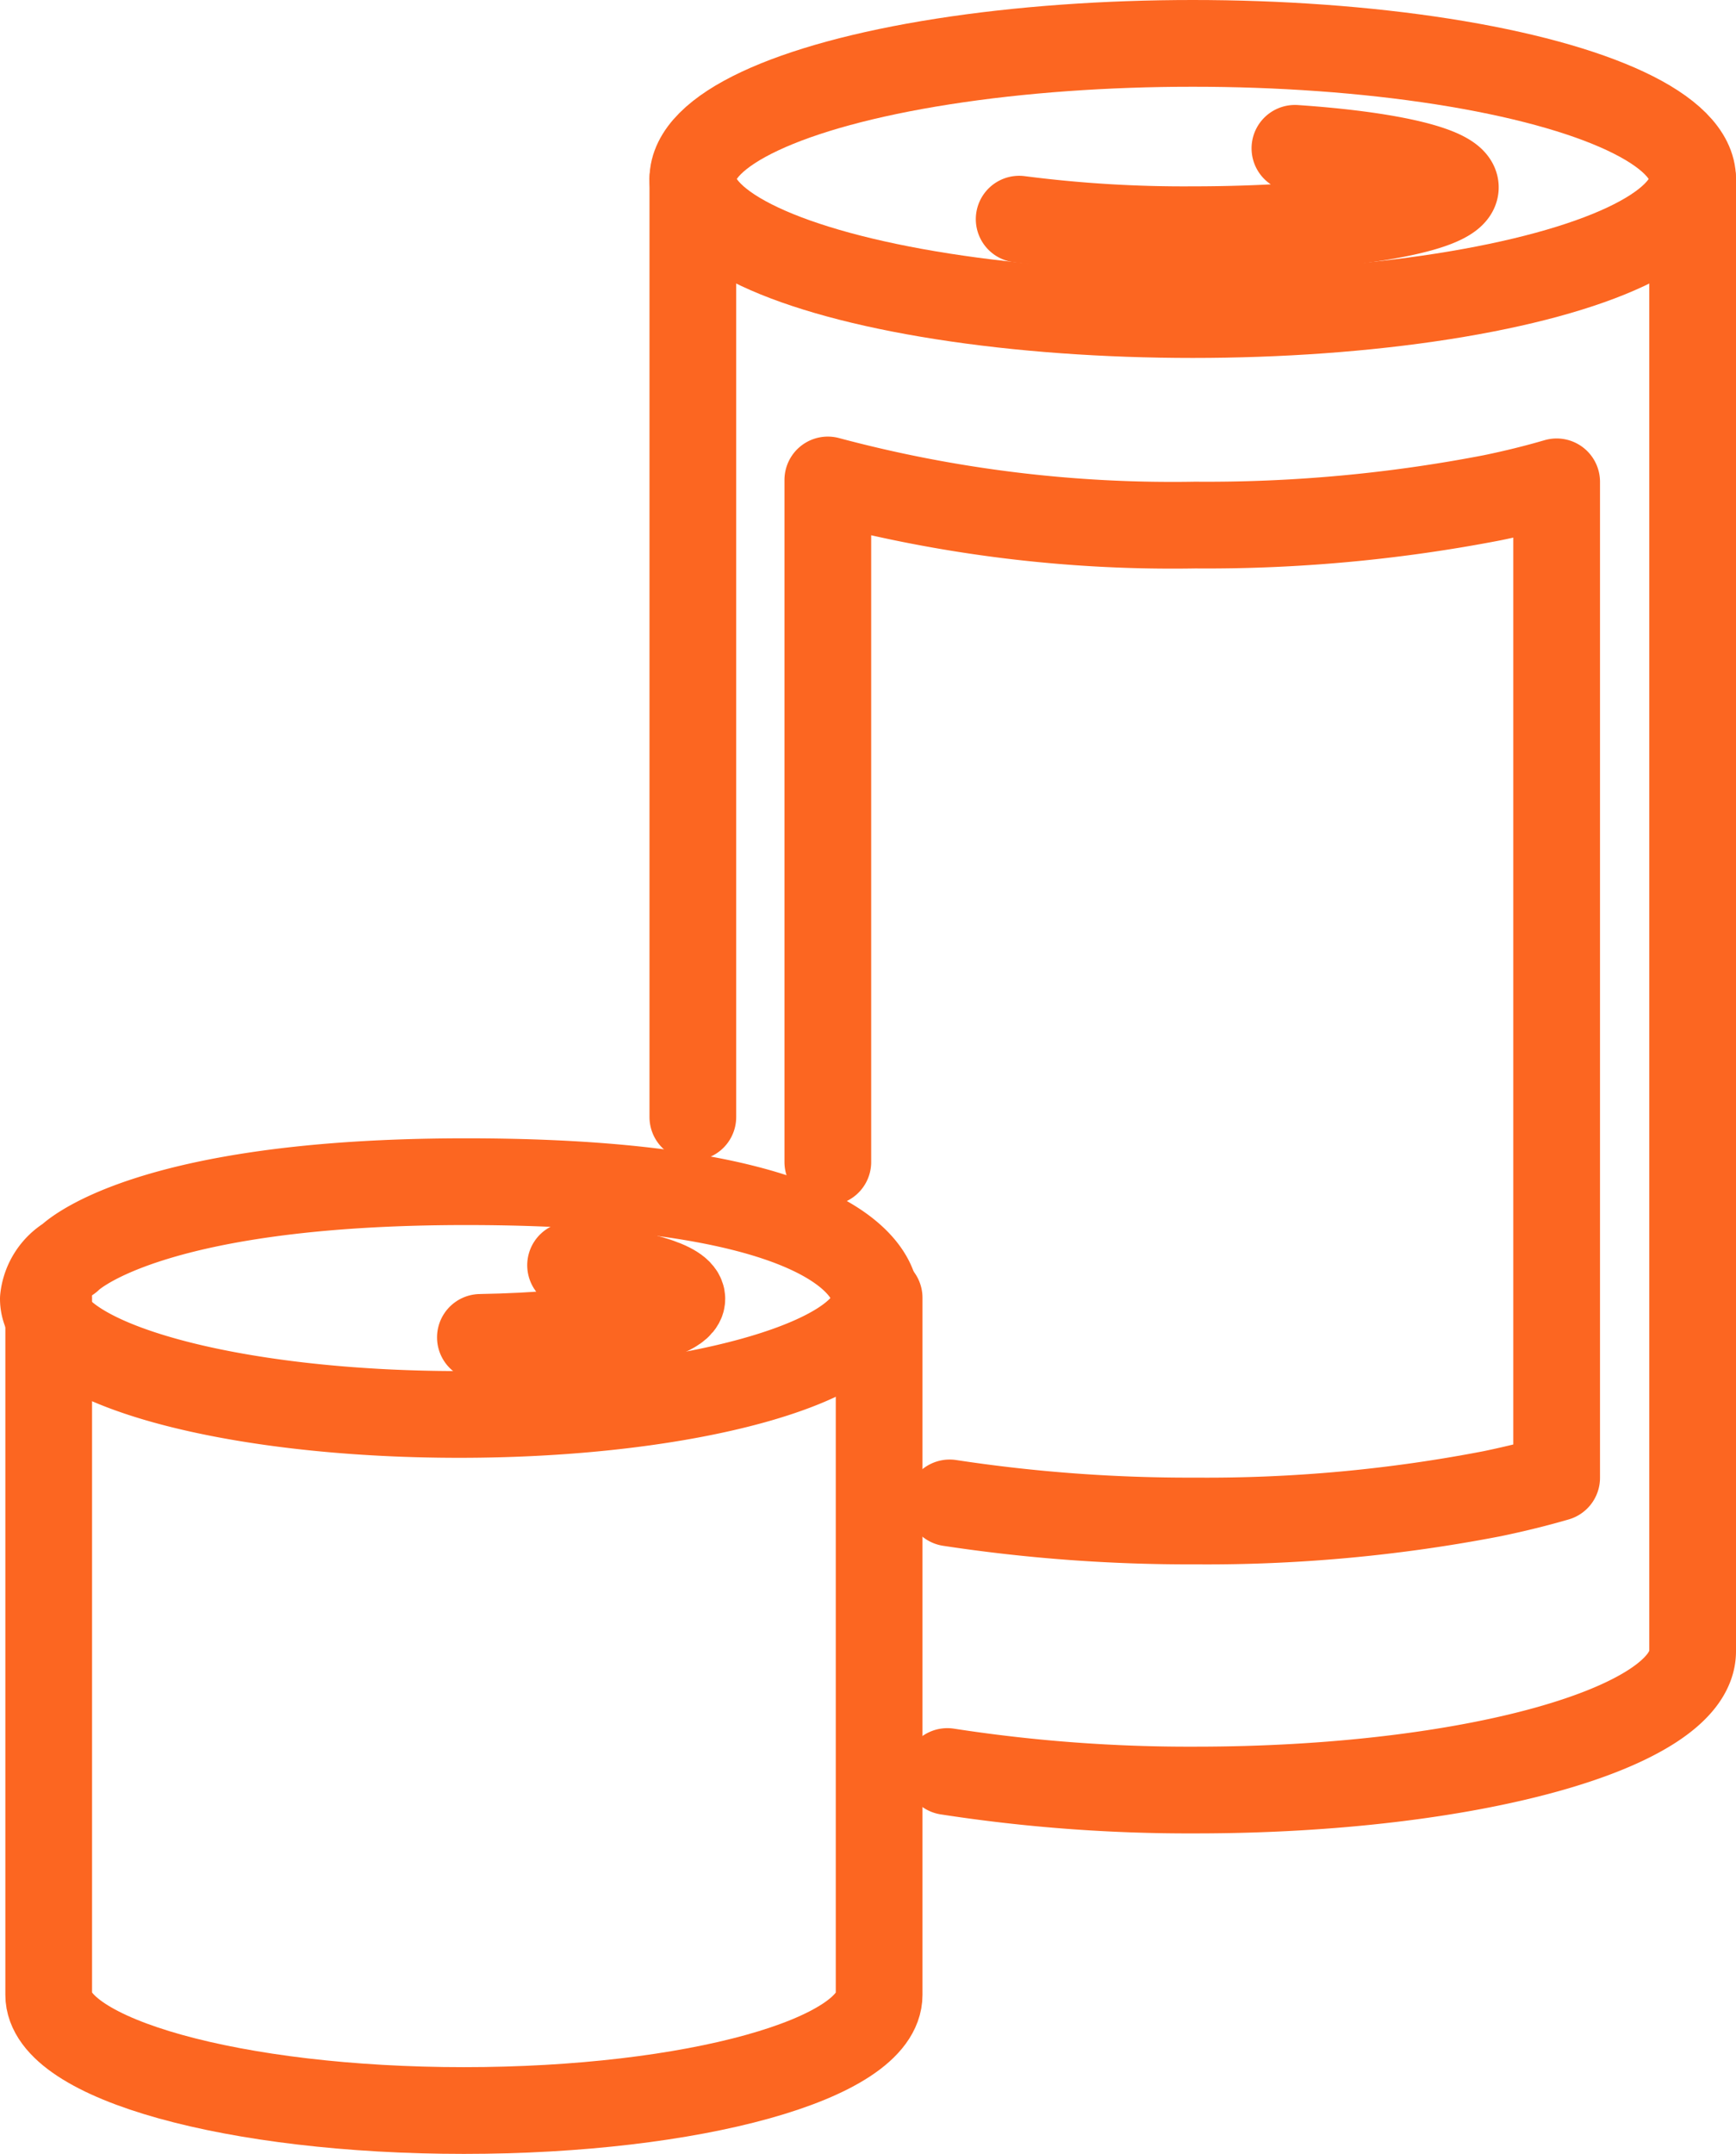
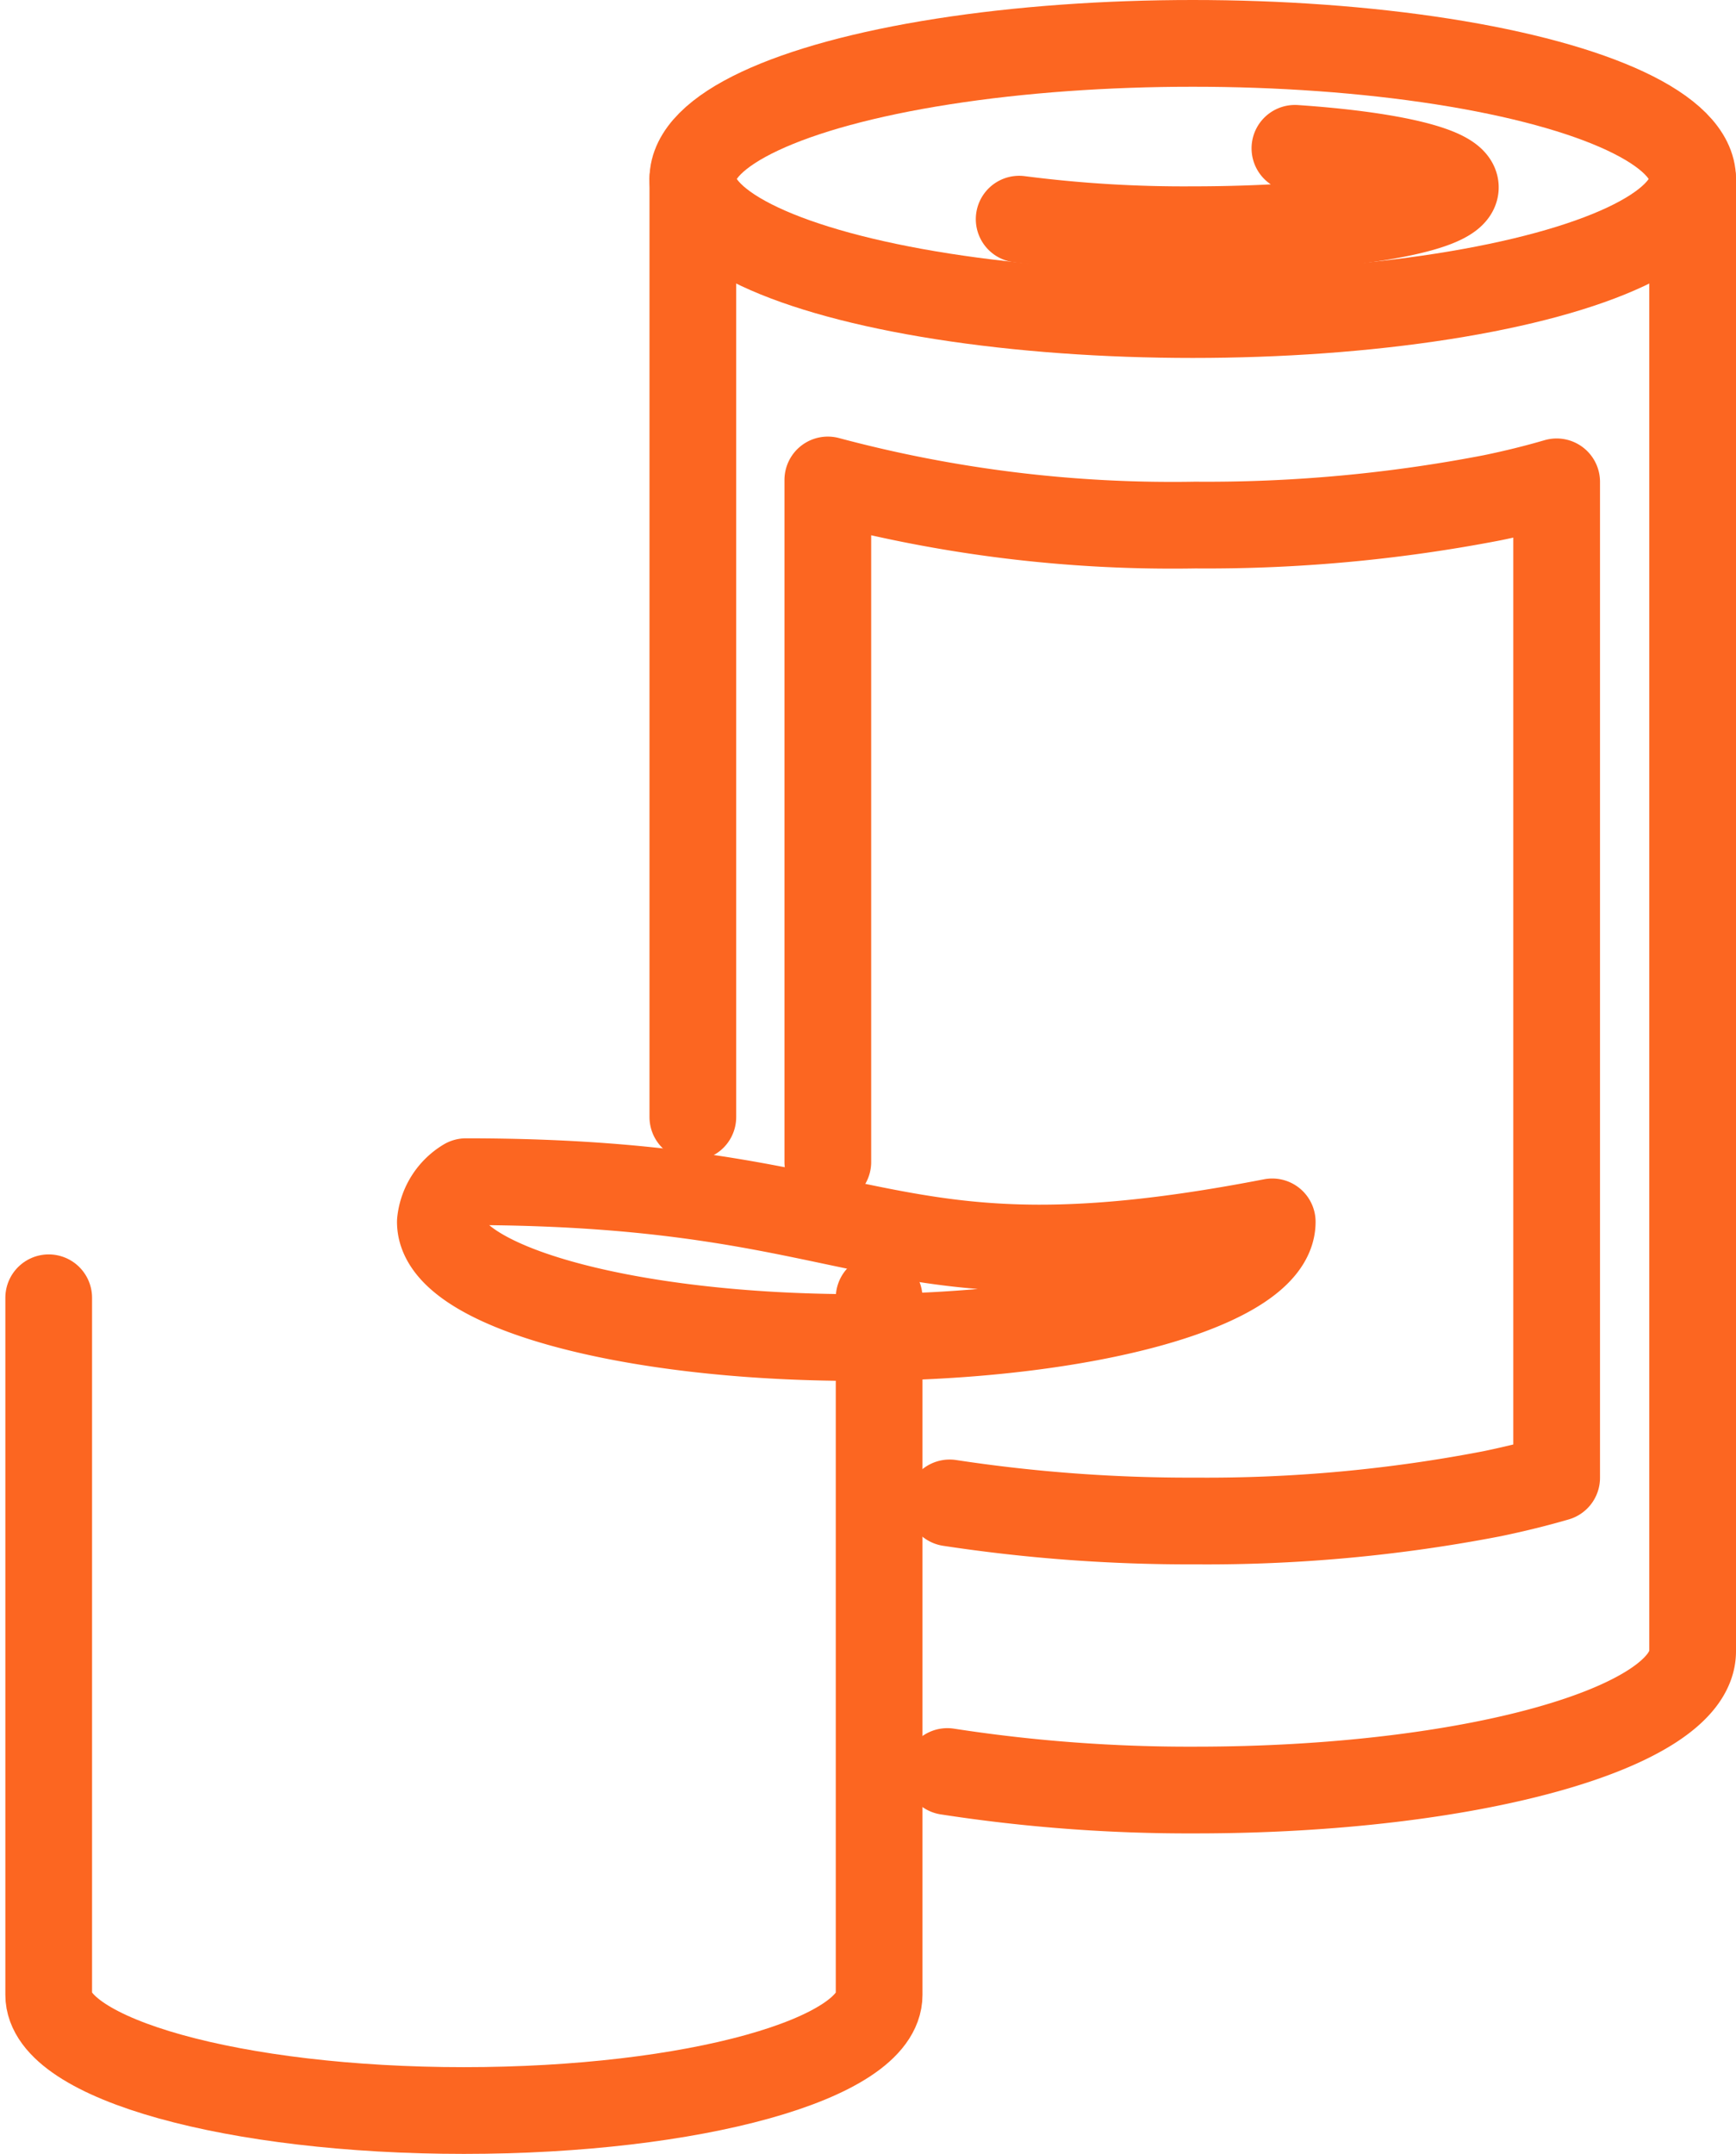
<svg xmlns="http://www.w3.org/2000/svg" width="12.012" height="14.902" viewBox="0 0 12.012 14.902">
  <g id="Group_336" data-name="Group 336" transform="translate(-1383.795 -923.754)">
-     <path id="Path_287" data-name="Path 287" d="M1387.019,1036.782c-2.235,0-2.747.532-2.747.532a.368.368,0,0,0-.177.278c0,.444,1.289.8,2.878.8s2.878-.36,2.878-.8C1389.851,1037.592,1389.924,1036.782,1387.019,1036.782Z" transform="translate(0 -104.854)" fill="none" stroke="#fc6621" stroke-linecap="round" stroke-linejoin="round" stroke-width="0.6" />
-     <path id="Path_288" data-name="Path 288" d="M1427.382,1045.555c.782-.013,1.394-.127,1.394-.267,0-.1-.31-.186-.77-.232" transform="translate(-40.263 -112.55)" fill="none" stroke="#fc6621" stroke-linecap="round" stroke-linejoin="round" stroke-width="0.6" />
+     <path id="Path_287" data-name="Path 287" d="M1387.019,1036.782a.368.368,0,0,0-.177.278c0,.444,1.289.8,2.878.8s2.878-.36,2.878-.8C1389.851,1037.592,1389.924,1036.782,1387.019,1036.782Z" transform="translate(0 -104.854)" fill="none" stroke="#fc6621" stroke-linecap="round" stroke-linejoin="round" stroke-width="0.6" />
    <path id="Path_289" data-name="Path 289" d="M1390.377,1048.282v4.822c0,.443-1.286.8-2.873.8s-2.873-.359-2.873-.8v-4.822" transform="translate(-0.499 -115.551)" fill="none" stroke="#fc6621" stroke-linecap="round" stroke-linejoin="round" stroke-width="0.6" />
    <ellipse id="Ellipse_16" data-name="Ellipse 16" cx="3.459" cy="0.938" rx="3.459" ry="0.938" transform="translate(1388.589 924.054)" fill="none" stroke="#fc6621" stroke-linecap="round" stroke-linejoin="round" stroke-width="0.6" />
    <path id="Path_290" data-name="Path 290" d="M1480.751,934.946a8.889,8.889,0,0,0,1.2.073c1,0,1.818-.131,1.818-.293,0-.121-.458-.226-1.11-.27" transform="translate(-89.904 -9.676)" fill="none" stroke="#fc6621" stroke-linecap="round" stroke-linejoin="round" stroke-width="0.6" />
    <path id="Path_291" data-name="Path 291" d="M1473.646,948.5a10.952,10.952,0,0,0,1.718.128c1.9,0,3.439-.43,3.439-.96V937.484" transform="translate(-83.296 -12.492)" fill="none" stroke="#fc6621" stroke-linecap="round" stroke-linejoin="round" stroke-width="0.6" />
    <path id="Path_292" data-name="Path 292" d="M1448.424,937.484v6.489" transform="translate(-59.835 -12.492)" fill="none" stroke="#fc6621" stroke-linecap="round" stroke-linejoin="round" stroke-width="0.6" />
    <path id="Path_293" data-name="Path 293" d="M1462.693,974.381a11.025,11.025,0,0,0,1.7.125,10.4,10.4,0,0,0,2.055-.189c.159-.033.308-.07.445-.11v-6.889c-.137.04-.285.077-.445.11a10.4,10.4,0,0,1-2.055.189,9.223,9.223,0,0,1-2.543-.312v4.718" transform="translate(-72.327 -40.231)" fill="none" stroke="#fc6621" stroke-linecap="round" stroke-linejoin="round" stroke-width="0.6" />
  </g>
</svg>